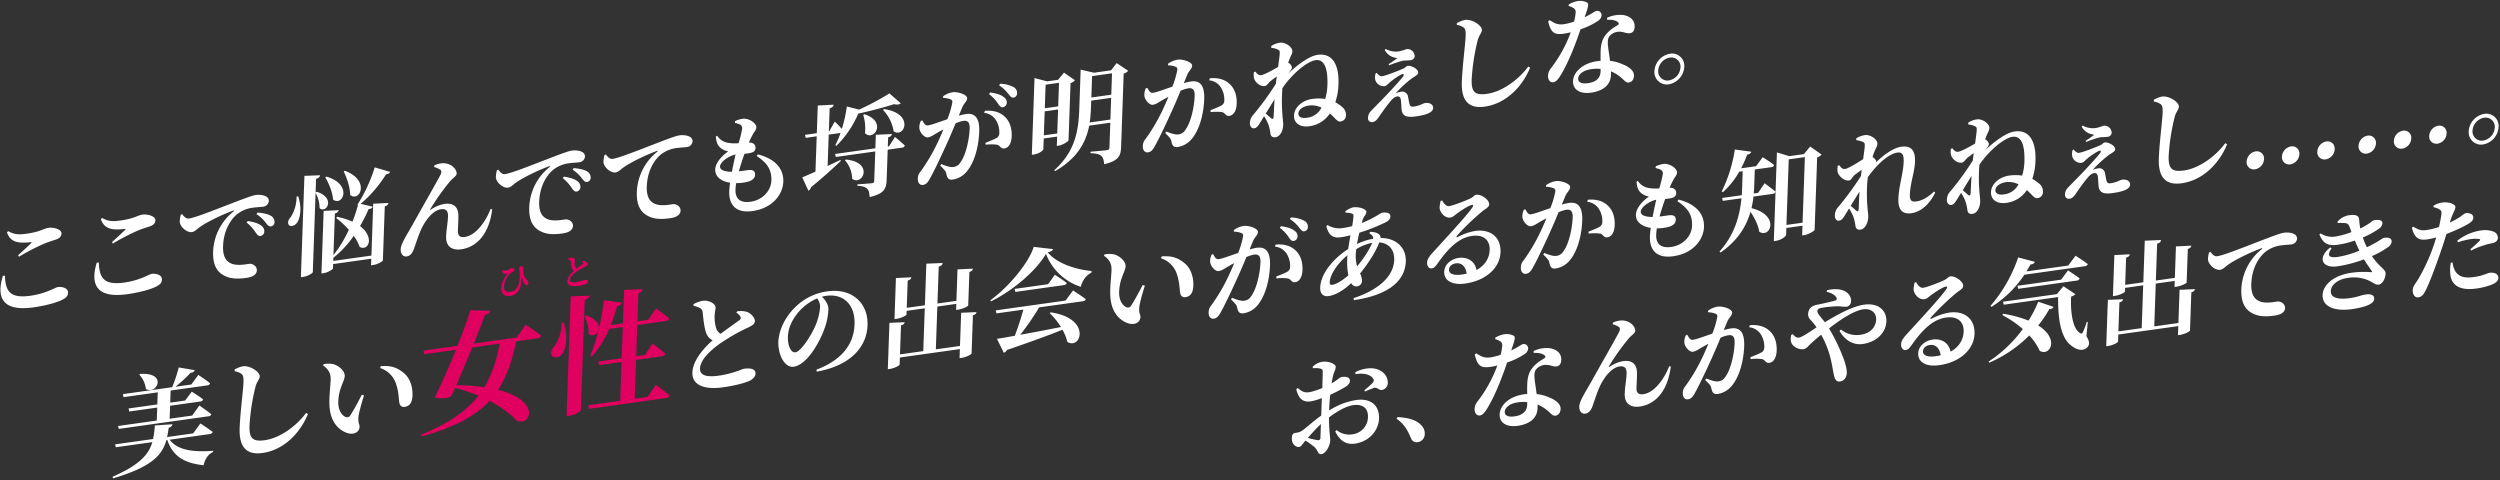
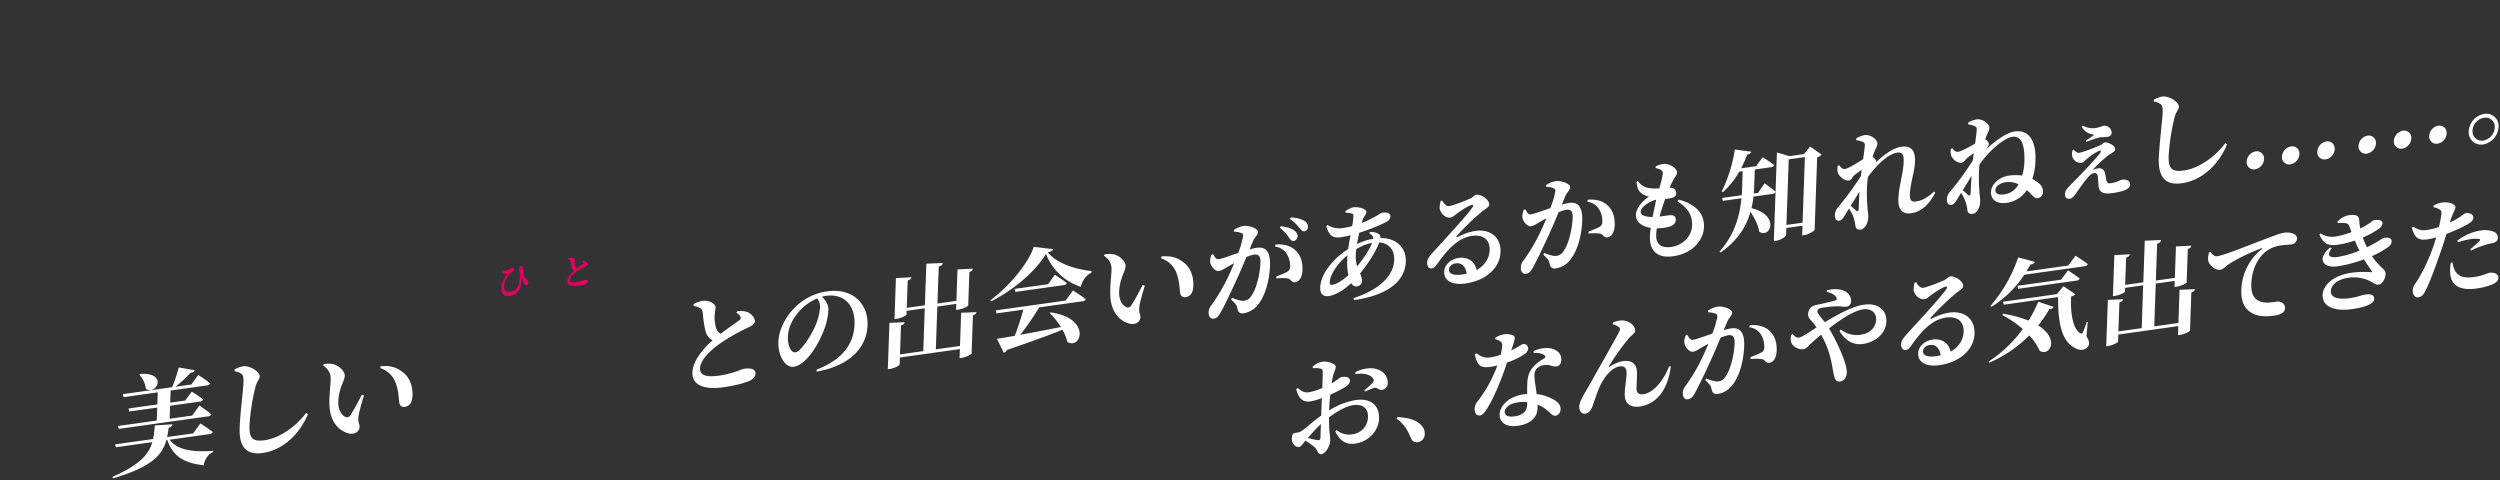
<svg xmlns="http://www.w3.org/2000/svg" id="日本語" width="1291" height="248" viewBox="0 0 1291 248">
  <rect x="0" y="0" width="1291" height="248" fill="#333333" stroke="none" />
  <defs>
    <style>
      .cls-1 {
        fill: #fff;
      }

      .cls-1, .cls-2 {
        fill-rule: evenodd;
      }

      .cls-2 {
        fill: #df005f;
      }
    </style>
  </defs>
  <g id="オーガ">
    <path id="美しい女性との出会いがあるかも知れねぇし_" data-name="美しい女性との出会いがあるかも知れねぇし……。" class="cls-1" d="M71.921,193.5a12.859,12.859,0,0,1,3.427,7.348c5.571,3.382,11.523-8.728-3.034-7.737ZM60.968,219.977l0.381,1.5,46.235-6.5a1.707,1.707,0,0,0,1.554-1.051c-2.318-1.9-6.182-4.518-6.182-4.518l-3.7,5.185L87.6,216.235l0.235-6.7,15.521-2.181a1.677,1.677,0,0,0,1.556-1.108c-2.215-1.743-5.875-4-5.875-4l-3.412,4.589-7.733,1.086,0.219-6.25,18.842-2.648a1.678,1.678,0,0,0,1.557-1.107c-2.32-1.84-6.081-4.31-6.081-4.31l-3.642,4.954-8.169,1.148a71.226,71.226,0,0,0,7.841-7.266,2.039,2.039,0,0,0,2.1-1.295l-8.242-1.4a80.749,80.749,0,0,1-3.392,10.2l-25.486,3.582,0.379,1.557L81.464,202.6l-0.219,6.25-14.867,2.09,0.379,1.557,14.431-2.028-0.235,6.7Zm47.268,4.186a1.76,1.76,0,0,0,1.611-1.115c-2.429-1.824-6.349-4.383-6.349-4.383L99.741,223.8l-13.451,1.891c0.325-1.546.6-3.139,0.82-4.836a2.3,2.3,0,0,0,1.959-1.775l-9.125.616a47.027,47.027,0,0,1-.9,7.012l-19.6,2.756,0.381,1.5,18.842-2.648c-1.907,6.488-6.7,11.826-20.569,17.885l0.3,0.847c19.88-5.96,25.346-11.948,27.516-19.75l0.49-.069c3,8.8,9.119,11.936,18.726,13.029,0.711-3.265,2.366-5.664,4.9-6.853l0.076-.622c-9.727.756-18.368-.084-22.505-5.722Zm16.4-31.127c0.949,0.756,1.186,1.722,1.09,4.456-0.147,4.186-1.688,15.676-1.968,23.656-0.365,10.437,4.175,13.852,11.8,12.781,11.218-1.577,19.552-10.523,23.465-20.124l-0.955-.588c-5.007,6.812-13.461,13-21.412,14.116-6.426.9-8.03-1.26-7.807-7.622a108.385,108.385,0,0,1,3.023-19.75c0.7-2.931,2.2-4.03,2.255-5.593,0.08-2.288-4.948-5.691-8.649-5.226a13.778,13.778,0,0,0-4.285,1.657l-0.031.893A8.59,8.59,0,0,1,124.638,193.036Zm45.5,16.152c0.284,8.9,5.118,13.22,9.463,14.5,3.38,0.969,5.984-.674,6.074-3.242,0.061-1.73-.814-1.5-0.586-4.915,0.123-1.961,1.487-6.873,2.89-11.346l-1.126-.342c-2.035,3.951-4.122,7.854-6.011,10.73a1.887,1.887,0,0,1-2.2.808c-1.716-.536-4.117-3.142-3.947-8,0.247-7.032,3.241-10.507,3.337-13.242,0.09-2.567-3.066-5.289-5.8-6.07a12.429,12.429,0,0,0-5.093-.006l-0.294.652c2.8,1.994,4.029,4.1,3.915,7.335C170.629,199.845,169.913,204.833,170.139,209.188Zm34.46-10.674c1.469,4.458,1.2,7.551,1.713,9.866a2.275,2.275,0,0,0,2.7,1.731c2.668-.375,3.878-2.433,4-5.949,0.151-4.3-1.209-8.771-4.367-11.437-3.106-2.618-6.3-4.112-12.011-3.643l-0.305.987A12.588,12.588,0,0,1,204.6,198.514ZM380.262,161.5a5.255,5.255,0,0,1,2.147,2.142,1.334,1.334,0,0,1-.6,1.7c-1.336,1.02-5.779,4.088-9.675,7.024a4.916,4.916,0,0,1-2.287-2.789,19.7,19.7,0,0,1-.788-6.886c0.051-1.451.421-2.725,0.462-3.9,0.063-1.786-3.167-3.942-6.816-3.429a14.1,14.1,0,0,0-4.557,1.7l-0.029.837a17.343,17.343,0,0,1,3.1,1.063,2.774,2.774,0,0,1,1.651,2.378c0.314,3.4.889,8.649,2,11.1a6.423,6.423,0,0,0,3.136,3.28c-4.417,3.9-10.224,10.322-10.445,16.628-0.235,6.7,6.4,8.985,15.826,7.661,6.426-.9,11.733-2.371,14.05-3.53,1.546-.828,2.68-2.265,2.721-3.437,0.094-2.678-2.764-3.054-5.977-2.6-1.144.16-5.561,2.5-13.076,3.559-6.644.934-9.742-.353-9.625-3.7,0.145-4.13,4.53-8.633,9.48-12.272a96.69,96.69,0,0,1,15.156-8.794c2.646-1.261,3.647-2.012,3.694-3.352,0.065-1.841-2.023-4.1-4.165-4.857a11.587,11.587,0,0,0-4.976-.244Zm43.236-2.856a30.959,30.959,0,0,1-2.8,10.39c-1.877,4.1-6.94,12.471-9.989,12.9-2.288.321-3.994-3.549-3.84-7.957,0.161-4.577,2.036-8.617,5.32-12.632a26.586,26.586,0,0,1,9.792-7.263A7.1,7.1,0,0,1,423.5,158.642Zm-1.709,33.283c18.325-3.353,25.831-13.4,26.2-23.952,0.407-11.608-8.156-19.29-20.681-17.53a28.883,28.883,0,0,0-16.765,8.3c-5.666,5.516-8.4,12.509-8.586,17.7-0.254,7.255,3.535,13.553,7.891,12.94,6.644-.933,13.1-11.948,15.8-19.38a33.1,33.1,0,0,0,2.145-10.186c0.092-2.623-1.773-5.082-3.346-6.583a15.344,15.344,0,0,1,2.184-.473c8.823-1.24,15.018,4.442,14.658,14.711-0.339,9.655-5.784,18.139-19.679,23.424Zm74.549-30.414-0.6,17.133L483.266,180.4l0.775-22.1,9.8-1.378-0.11,3.126,1.089-.153c2.4-.337,5.154-1.724,5.17-2.171l0.607-17.3c1.314-.407,1.713-0.963,1.793-1.7l-7.925.392-0.57,16.24-9.8,1.377,0.667-19.03c1.479-.43,1.879-1.042,2.018-1.894l-8.412.349-0.753,21.486-9.367,1.317,0.493-14.064c1.369-.415,1.768-0.971,1.9-1.711l-7.979.4-0.744,21.207,1.089-.153c2.342-.329,5.1-1.716,5.118-2.218l0.066-1.9,9.367-1.316-0.775,22.1L464.751,183l0.524-14.956c1.37-.415,1.768-0.971,1.9-1.656l-7.869.329-0.84,23.941,1.144-.16c2.233-.314,4.938-1.75,4.956-2.252l0.127-3.627,30.987-4.355-0.165,4.688,1.089-.153c2.342-.33,5.1-1.828,5.12-2.275l0.69-19.7c1.315-.407,1.768-0.971,1.846-1.648Zm53.908-6.3L514.2,160.279l0.379,1.557,13.887-1.952c-1.119,4.1-2.822,9.393-4.43,13.507-3.817.7-6.98,1.258-9.213,1.572l3.54,7.222a2.938,2.938,0,0,0,1.623-1.45c13.055-4.5,22.056-7.765,28.653-10.469a23.046,23.046,0,0,1,2.543,6.307c7.057,4.284,12.673-12.166-8.622-15.282l-0.5.4a37.57,37.57,0,0,1,5.817,7.179c-7.748,1.533-15,2.942-21,4.007a141.56,141.56,0,0,0,9.762-14.145l22.491-3.161a1.673,1.673,0,0,0,1.556-1.107C558.2,152.6,554.114,150,554.114,150Zm-9.024-8.45-17.263,2.426,0.379,1.558,25.05-3.521a1.642,1.642,0,0,0,1.5-1.1c-2.322-1.784-6.137-4.246-6.137-4.246Zm-7.4-19.285c-2.5,8.071-12.7,20.554-22.426,27.586l0.359,0.56c11.305-5.587,23.143-15.58,28.389-24.537a28.609,28.609,0,0,0,17.99,17.02c0.58-2.636,2.485-5.958,5.457-7.264l0.085-.9c-8.1-.75-17.963-3.862-22.638-9.647,1.749-.412,2.523-0.854,2.768-1.666Zm39.543,25.041c0.284,8.9,5.118,13.22,9.463,14.5,3.38,0.969,5.984-.674,6.074-3.242,0.061-1.73-.814-1.5-0.586-4.915,0.123-1.961,1.487-6.873,2.891-11.346l-1.126-.342c-2.035,3.951-4.123,7.854-6.012,10.73a1.887,1.887,0,0,1-2.2.808c-1.715-.536-4.117-3.142-3.946-8,0.246-7.032,3.24-10.507,3.336-13.242,0.09-2.567-3.066-5.289-5.8-6.07a12.433,12.433,0,0,0-5.094-.006l-0.294.652c2.8,1.994,4.029,4.1,3.916,7.335C573.858,143.175,573.141,148.163,573.367,152.518Zm34.46-10.674c1.469,4.458,1.2,7.551,1.713,9.866a2.275,2.275,0,0,0,2.7,1.731c2.668-.375,3.878-2.433,4-5.949,0.15-4.3-1.21-8.771-4.368-11.437-3.1-2.618-6.3-4.112-12.011-3.643l-0.3.987A12.584,12.584,0,0,1,607.827,141.844ZM660.9,117.669a18.716,18.716,0,0,1,4.7,5c0.825,1.217,1.5,1.9,2.431,1.768a2.421,2.421,0,0,0,2.033-2.34,3.19,3.19,0,0,0-1.472-2.847c-1.631-1.382-4.156-2.026-7.121-2.443Zm-13.783,6.713c0.827-1.949,2.436-3.008,2.49-4.57,0.069-1.954-4.917-3.474-7.422-3.122a11.527,11.527,0,0,0-5,2.091l-0.029.838a11.13,11.13,0,0,1,3.983.773,1.4,1.4,0,0,1,.812,1.551,44.224,44.224,0,0,1-2.58,8.693c-4.223,1.426-8.123,2.919-9.974,3.179-1.416.2-2.027-.937-2.944-2.585l-0.769.274a7.4,7.4,0,0,0-.734,3.935c0.3,2.235,2.705,4.785,4.338,4.555,1.471-.206,2.527-0.966,4.353-2.055,1-.585,2.323-1.326,3.7-2.076-0.948,2.3-1.952,4.662-3.063,6.984a94.606,94.606,0,0,1-8.757,14.836,5.421,5.421,0,0,0-1.379,3.8c-0.075,2.121,1.24,3.269,2.547,3.085,1.47-.206,2.361-0.887,3.633-3.176,2.08-3.68,5.709-11.353,8.41-17.286,1.467-3.205,3.3-7.461,4.895-11.351a17.464,17.464,0,0,1,3.947-1.276c2.559-.36,3.432,1.017,3.326,4.03-0.2,5.581-2,13.72-4.725,17.325a4.864,4.864,0,0,1-3.717,2.466c-1.471.206-3.561-.444-6.233-1.512l-0.516.794c2.512,2.535,2.876,2.983,3.109,4.061,0.556,2.7,1.343,3.421,3.467,3.123a11.723,11.723,0,0,0,7.193-4.232c4.188-5.087,6.1-13.353,6.354-20.5,0.26-7.423-2.477-9.7-6.834-9.091a34.89,34.89,0,0,0-3.715.855Zm11.276,2.969a8.066,8.066,0,0,1,6.15,3.856,11.694,11.694,0,0,1,1.674,6.373,2.9,2.9,0,0,1-1.782,2.916c-1.216.671-3.083,1.378-5.392,2.313l0.128,0.982a23.572,23.572,0,0,1,5.907,0c1.771,0.473,1.818,2.244,3.726,1.92,2.4-.336,3.678-2.905,3.795-6.253,0.153-4.353-1.072-8.068-4.019-10.542-2.629-2.3-6.291-2.947-9.825-2.617Zm7.706-14.244a18.619,18.619,0,0,1,4.776,4.438c1.04,1.242,1.608,2.05,2.643,1.905a2.141,2.141,0,0,0,1.865-2.206,3.337,3.337,0,0,0-1.785-3.192,15.016,15.016,0,0,0-6.983-1.74Zm34.019,18.487a28.43,28.43,0,0,1,.265-2.925,24.542,24.542,0,0,1,8.188-3.261c-1.311,3.4-4.574,8.362-7.741,12.139A17.355,17.355,0,0,1,700.122,131.594ZM687.928,147.08c-0.926.13-1.289-.319-1.252-1.379,0.123-3.516,3.635-9.4,9.157-13.893-0.08.733-.105,1.459-0.128,2.128a36.1,36.1,0,0,0,.577,8.249C693.431,144.7,690.215,146.758,687.928,147.08Zm19.141-26.625c1.435,0.8,2.11,1.647,2.069,2.819a32.868,32.868,0,0,0-8.387,2.734c0.337-1.88.732-3.879,1.18-5.83a94.276,94.276,0,0,0,13.848-5.5c1.436-.757,2.171-1.638,2.216-2.921,0.057-1.619-1.491-2.29-4.377-1.884-0.654.092-4.276,2.933-10.373,5.29l0.315-1.266c0.563-2.134,2-3,2.053-4.454s-3.749-2.8-6.908-2.361a12.223,12.223,0,0,0-3.915,1.938l0.027,0.774a16.643,16.643,0,0,1,3.02.409c0.914,0.2,1.12.509,1.085,1.513a48.248,48.248,0,0,1-.664,5.036,37.644,37.644,0,0,1-4.913,1.024,11.315,11.315,0,0,1-7.8-1.569l-0.619.642c1.1,4.065,2.867,6.316,7.333,5.689a43.7,43.7,0,0,0,5.131-1.054c-0.407,2.334-.873,4.787-1.171,7.106-7.539,4.835-14.206,12.6-14.46,19.858-0.118,3.349,1.619,4.826,4.342,4.443,3.431-.482,7.632-2.849,11.668-6.693a2.913,2.913,0,0,0,5.567-1.116,8.922,8.922,0,0,0-1-3.857c4.188-5.087,8.087-11.188,9.938-16.057,5.025,0.4,7.881,3.945,7.7,9.08-0.264,7.534-6.648,14.984-21.012,19.724l0.181,1.03c15.413-2.222,26.416-8.489,26.821-20.041,0.237-6.753-4.669-12.117-13.07-12.046a2.069,2.069,0,0,0-.589-1.75c-1.048-1.019-2.661-1.4-4.773-1.44Zm47.775,21.33c-4.193.589-6.651-.4-6.577-2.519,0.061-1.73,1.459-2.981,3.529-3.272,3-.421,5.089,1.672,5.611,5.32C756.589,141.484,755.77,141.655,754.844,141.785Zm-10.858-38.069a13.091,13.091,0,0,0-.563,3.689c0.1,1.93,2.413,5.38,5.626,4.929,1.143-.161,2.1-1.128,3.157-1.943,2.112-1.519,5.555-3.891,7.582-4.509,0.877-.29,1.408.024,0.439,1.382-2.971,4.361-14.794,17.018-20.319,23.126-1.86,2.038-2.774,3.388-2.936,4.91-0.183,2.136.964,3.419,2.16,3.306,1.36-.135,1.922-0.714,3.289-2.628,4.845-6.789,10.268-13.105,17.729-14.153,6.262-.88,9.342,2.463,9.116,7.382-0.19,3.858-2.167,7.69-6.753,10.223-1.115-5.286-5.506-6.779-9.21-6.258-4.029.566-7.381,3.425-7.51,7.108-0.17,4.856,4.468,7.036,10.839,6.141,11.218-1.577,17.91-8.515,18.227-16,0.348-8.379-5.642-12.2-12.993-11.169a29.511,29.511,0,0,0-9.161,3.176c-0.551.244-.864-0.1-0.243-0.8a132.089,132.089,0,0,1,12.732-12.285c1.842-1.536,3.763-2.251,3.818-3.813,0.084-2.4-4.095-5.311-6.654-4.951-1.144.16-1.173,1-3.322,2.021-2.974,1.362-8.741,3.561-10.7,3.837-1.416.2-2.72-1.228-3.584-2.884Zm64.357-2.492c0.827-1.949,2.436-3.008,2.491-4.571,0.068-1.953-4.918-3.474-7.423-3.122a11.531,11.531,0,0,0-5,2.092l-0.029.837a11.154,11.154,0,0,1,3.983.773,1.406,1.406,0,0,1,.813,1.552,44.271,44.271,0,0,1-2.581,8.693c-4.223,1.426-8.123,2.918-9.974,3.179-1.416.2-2.026-.937-2.944-2.585l-0.768.274a7.385,7.385,0,0,0-.734,3.935c0.3,2.235,2.7,4.785,4.338,4.555,1.47-.207,2.526-0.966,4.353-2.056,1-.584,2.322-1.326,3.7-2.075-0.948,2.3-1.952,4.661-3.063,6.983a94.7,94.7,0,0,1-8.756,14.837,5.422,5.422,0,0,0-1.38,3.8c-0.075,2.121,1.24,3.269,2.547,3.085,1.47-.206,2.361-0.887,3.634-3.176,2.079-3.68,5.708-11.353,8.409-17.286,1.467-3.2,3.3-7.461,4.9-11.351a17.357,17.357,0,0,1,3.946-1.276c2.559-.36,3.432,1.017,3.327,4.03-0.2,5.581-2,13.72-4.726,17.324a4.859,4.859,0,0,1-3.717,2.466c-1.471.207-3.561-.443-6.233-1.511l-0.516.794c2.513,2.535,2.876,2.983,3.109,4.061,0.556,2.7,1.343,3.421,3.467,3.123a11.721,11.721,0,0,0,7.193-4.232c4.189-5.087,6.1-13.353,6.355-20.5,0.26-7.423-2.478-9.7-6.835-9.091a34.946,34.946,0,0,0-3.715.855Zm11.276,2.969a8.07,8.07,0,0,1,6.151,3.856,11.692,11.692,0,0,1,1.673,6.373,2.9,2.9,0,0,1-1.782,2.916c-1.216.671-3.083,1.378-5.392,2.313l0.128,0.981a23.614,23.614,0,0,1,5.907,0c1.772,0.473,1.818,2.244,3.726,1.92,2.4-.337,3.678-2.905,3.8-6.253,0.152-4.353-1.072-8.068-4.02-10.542-2.629-2.3-6.291-2.948-9.825-2.618Zm27.654,5.11c0.082-2.344,4.416-5.4,8.02-6.181-0.635,2.644-1.287,5.79-1.885,8.928C849.616,112.028,847.208,111.144,847.273,109.3Zm18.938-5.383c4.554,3.025,7.8,6.29,7.578,12.6-0.189,5.414-4.636,10.148-10.736,11-5.01.7-7.977-1.211-7.8-6.345,0.035-1,.181-2.081.331-3.268a23.654,23.654,0,0,0,6.15-.753c2.3-.656,3.589-1.893,3.645-3.511,0.069-1.953-1.1-2.678-3.109-2.506-1.25.12-3.1,0.436-5.28,0.686,0.872-3.232,1.96-6.44,2.919-9.073a26.643,26.643,0,0,0,2.941-.414c1.637-.341,2.69-0.989,2.744-2.551,0.051-1.451-.82-2.883-3.422-2.851a43.565,43.565,0,0,1,2.16-4.413c0.694-1.264,1.646-2.12,1.693-3.459,0.068-1.953-3.732-4.862-7.108-4.388a13.328,13.328,0,0,0-3.89,1.213l-0.086.9a13.154,13.154,0,0,1,2.359.724,2.124,2.124,0,0,1,1.383,2.3,58.288,58.288,0,0,1-1.834,7.477,21.519,21.519,0,0,1-6.058-.315,8.3,8.3,0,0,1-5.023-3.57l-0.667.483c0.306,3.622,1.339,5.087,2.925,6.2a8.559,8.559,0,0,0,3.474,1.4c-3.78,2.7-6.612,6.2-6.724,9.386-0.117,3.348,2.66,6.068,7.673,6.807-0.222,1.7-.382,3.164-0.425,4.392-0.246,7.031,3.446,11.455,12,10.253,11.109-1.561,15.716-9.317,15.918-15.065,0.241-6.864-4.189-11.906-13.158-14.2Zm41.661-4.3-2.232.314c0.1-1.291.2-2.527,0.238-3.7l0.3-8.706,8.5-1.194a1.6,1.6,0,0,0,1.5-1.1c-2.32-1.84-5.927-4.054-5.927-4.054l-3.414,4.645-7.733,1.087a55.384,55.384,0,0,0,3.119-7.047,2.464,2.464,0,0,0,2.167-1.526l-8.522-1.135A74.243,74.243,0,0,1,889.1,98.871l0.638,0.355a41.554,41.554,0,0,0,8.39-10.564l1.8-.252-0.3,8.706c-0.043,1.228-.086,2.456-0.184,3.691L889.3,102.23l0.381,1.5,9.585-1.347c-0.8,8.775-3.305,18.513-11.315,27.524l0.525,0.482c9.105-6.222,13.436-13.828,15.475-21,2.009,2.994,3.99,6.77,4.518,10.25,5.612,3.765,11.023-8.38-4.017-12.153a41.03,41.03,0,0,0,1.022-5.974l9.857-1.386a1.725,1.725,0,0,0,1.556-1.107c-2.1-1.815-5.645-4.371-5.645-4.371Zm14.647,16.545,1.188-33.875,8.332-1.171-1.188,33.876ZM934.777,75.68l-3.226,3.9-7.569,1.064L917.6,78.705,916,124.523l1.034-.145c2.832-.4,5.285-2.353,5.312-3.134l0.124-3.516,8.332-1.171-0.176,5.022,1.034-.145c2.287-.321,5.335-2.249,5.406-2.7l1.312-37.448a4.642,4.642,0,0,0,2.274-1.486ZM960.24,98.924c-0.238,3.7-.305,7.151-0.428,9.112-0.091,1.068-.533,1.3-1.272.734-0.525-.481-1.734-1.533-2.839-2.489Zm38.53-.028c-3.249,3.011-6.017,4.677-9.284,5.136-2.4.337-3.337-.641-3.236-3.543,0.2-5.8,2.473-11.788,2.655-16.978,0.2-5.581-1.762-8.471-7.1-7.721-4.248.6-9.146,4.284-13.071,8.057a2.276,2.276,0,0,0,.13-0.629c0.018-.5-0.923-1.481-1.874-2.18,0.364-1.106.667-2.037,0.963-2.745,0.771-1.885,1.508-2.822,1.553-4.105,0.072-2.065-3.515-4.837-6.511-4.416a11.377,11.377,0,0,0-4.393,1.673l-0.034.949a12.658,12.658,0,0,1,3.33.865c0.961,0.42,1.112.732,1.069,1.96s-0.4,3.833-.84,6.949c-2.939,1.912-7.7,4.859-9.39,5.1-1.253.176-2.087-.762-2.966-1.971l-0.77.33a10.32,10.32,0,0,0-.057,3.173c0.626,2.244,3.465,4.733,5.915,4.389,1.144-.161,1.745-1.856,2.864-2.846,0.78-.609,2.225-1.645,3.67-2.682-0.146,1.076-.292,2.151-0.384,3.219a160.648,160.648,0,0,1-11.781,16.094,6.518,6.518,0,0,0-1.72,4.24c-0.069,1.953,1.088,2.957,2.288,2.733,1.362-.192,2.225-1.646,3.26-3.346l1.783-2.916a20.248,20.248,0,0,1,2.235,4.239,22.9,22.9,0,0,1,1.038,4.408c0.163,1.532.834,2.493,2.74,2.225,2.069-.291,3.8-3.143,3.91-6.436,0.055-1.562-.273-3.016-0.413-5.217a81.814,81.814,0,0,1-.013-13.549q0.111-.849.228-1.865c4.673-6.543,10.61-12.042,15.239-12.693,2.668-.375,3.366,1.359,3.247,4.764-0.215,6.139-2.494,12.4-2.729,19.1-0.207,5.915,2.319,8.059,6.73,7.439,5.99-.841,10.188-6.207,12.295-10.668Zm35.9,1.507c-2.94.413-4.31-.672-4.25-2.234,0.07-2.121,2.62-3.7,5.34-4.083a11.261,11.261,0,0,1,6.58,1.075A9.544,9.544,0,0,1,1034.67,100.4Zm-18.32.243c-0.53-.482-1.74-1.478-2.79-2.441,1.55-2.495,3.05-4.926,4.54-7.357-0.24,3.7-.36,7.1-0.48,9.064C1017.53,100.98,1017.09,101.208,1016.35,100.646Zm0.03-36.379a10.257,10.257,0,0,1,3.33.865c0.96,0.42,1.11.732,1.07,1.96-0.05,1.284-.41,3.889-0.85,7.06-3.04,1.76-7.24,4.016-8.71,4.223-1.25.176-2.14-.587-3.02-1.852l-0.77.386a9.319,9.319,0,0,0,.05,3.046c0.58,2.141,3.15,4.388,5.55,4.052,1.14-.161,1.84-1.536,2.96-2.526,0.73-.6,1.95-1.5,3.28-2.4-0.2,1.251-.36,2.55-0.51,3.793a151.2,151.2,0,0,1-11.61,15.96,6.347,6.347,0,0,0-1.78,4.248c-0.07,1.953,1.09,2.957,2.34,2.725,1.31-.184,2.18-1.638,3.21-3.338l1.78-2.861a21.979,21.979,0,0,1,2.18,4.192,19.222,19.222,0,0,1,1.04,4.408c0.16,1.532.84,2.493,2.74,2.225,2.07-.291,3.79-2.92,3.9-6.213,0.06-1.563-.26-3.239-0.4-5.441a87.079,87.079,0,0,1-.01-13.548V85.114c4.63-6.926,12.57-13.817,17.09-14.452,5.12-.719,6.42,5.428,6.16,12.963a26.284,26.284,0,0,1-1.17,7.05,23.682,23.682,0,0,0-6.83.016c-4.85.681-9.09,4.221-9.24,8.518-0.14,4.074,3.3,6.2,7.77,5.572a14.89,14.89,0,0,0,10.74-6.619c1.16,1,2.1,2.038,2.73,2.671,1.15,1.116,1.84,1.686,2.93,1.477a3.212,3.212,0,0,0,2.66-3.262,5.207,5.207,0,0,0-2.02-4.27,19.4,19.4,0,0,0-3.49-2.4,31.7,31.7,0,0,0,1.63-9.5c0.34-9.711-3.01-16.07-10.8-14.975-4.68.658-11.21,5.907-15.19,9.687,0.23-.31.46-0.563,0.68-0.873,0.8-1.056,1.25-1.619,1.28-2.4a3.5,3.5,0,0,0-1.92-2.34,16.179,16.179,0,0,1,.66-1.814c0.71-1.878,1.45-2.814,1.5-4.1,0.07-2.065-3.52-4.837-6.51-4.416a11.407,11.407,0,0,0-4.4,1.673Zm53.94,13.188a6.37,6.37,0,0,0-.17,3.468,4.54,4.54,0,0,0,4.65,3.177c1.2-.168,1.84-1.2,3.4-2.476a33.409,33.409,0,0,1,5.27-3.517c1.38-.694,1.84-0.093.88,1.154-1.59,2-5.25,6.013-8.4,9.344-1.92,2.046-5.46,5.6-7.2,7.4-1.52,1.6-2.3,2.323-2.38,4.444a1.978,1.978,0,0,0,2.42,2.159c1.25-.176,2.21-1.143,3.3-2.8,1.48-2.1,3.65-5.289,5.52-7.5,1.19-1.5,2.37-2.721,3.84-2.928,0.92-.13,1.72.369,1.88,1.845s0.22,3.135.37,4.89c0.33,3.12,2.24,4.295,7.19,3.6,4.8-.674,9.01-1.821,9.1-4.332,0.06-1.9-1.85-2.906-4.03-2.6-1.58.222-2.38,1.334-6.14,1.862a1.629,1.629,0,0,1-2.01-1.272c-0.19-.639-0.51-2.539-0.78-3.888a3.02,3.02,0,0,0-3.6-2.549,14.831,14.831,0,0,0-2.74.773,61.624,61.624,0,0,1,8.12-7.528c1.45-1.036,3.43-1.926,3.47-3.042,0.08-2.121-3.82-3.794-5.35-3.58-0.81.115-1.22,0.95-2.16,1.359-2.75,1.22-9.18,3.734-11.14,4.009-1.14.161-2.08-.818-2.76-1.723Zm11.17-7.845c-1.17.886-2.72,1.993-4.44,3.068l0.19,0.639a54.242,54.242,0,0,1,7.13-2.39c1.04-.145,2.33-0.05,3.97-0.28a2.232,2.232,0,0,0,2.13-2.021,3.728,3.728,0,0,0-4.32-3.67,24.257,24.257,0,0,1-3.72,1.134,10.834,10.834,0,0,1-6.95-1.245l-0.51.515C1076.96,68.97,1079.93,69.275,1081.49,69.611Zm34.2-15.858c0.95,0.755,1.19,1.721,1.09,4.456-0.14,4.186-1.68,15.675-1.96,23.656-0.37,10.436,4.17,13.852,11.79,12.78,11.22-1.577,19.56-10.522,23.47-20.124l-0.96-.588c-5,6.812-13.46,13-21.41,14.116-6.42.9-8.03-1.259-7.8-7.621a108.053,108.053,0,0,1,3.02-19.75c0.7-2.93,2.2-4.03,2.25-5.593,0.08-2.288-4.94-5.691-8.65-5.226a13.761,13.761,0,0,0-4.28,1.657l-0.03.893A8.586,8.586,0,0,1,1115.69,53.753Zm48.83,33.677a5.645,5.645,0,0,0,4.63-5.2,3.723,3.723,0,0,0-4.31-4.06,5.686,5.686,0,0,0-4.68,5.323A3.7,3.7,0,0,0,1164.52,87.43Zm18.24-2.564a5.6,5.6,0,0,0,4.63-5.2,3.693,3.693,0,0,0-4.3-4.06,5.686,5.686,0,0,0-4.69,5.323A3.707,3.707,0,0,0,1182.76,84.866Zm18.25-2.564a5.581,5.581,0,0,0,4.62-5.2,3.693,3.693,0,0,0-4.3-4.06,5.676,5.676,0,0,0-4.68,5.323A3.7,3.7,0,0,0,1201.01,82.3Zm21.3-2.994a5.645,5.645,0,0,0,4.63-5.2,3.72,3.72,0,0,0-4.3-4.06,5.686,5.686,0,0,0-4.69,5.323A3.707,3.707,0,0,0,1222.31,79.308Zm18.25-2.564a5.591,5.591,0,0,0,4.62-5.2,3.693,3.693,0,0,0-4.3-4.06,5.676,5.676,0,0,0-4.68,5.323A3.7,3.7,0,0,0,1240.56,76.744Zm18.24-2.564a5.581,5.581,0,0,0,4.62-5.2,3.693,3.693,0,0,0-4.3-4.06,5.676,5.676,0,0,0-4.68,5.323A3.7,3.7,0,0,0,1258.8,74.18Zm23.5,0.417a9.7,9.7,0,0,0,7.96-9,6.318,6.318,0,0,0-7.4-6.79,9.7,9.7,0,0,0-8.01,8.956A6.393,6.393,0,0,0,1282.3,74.6Zm0.49-13.785a4.71,4.71,0,0,1,5.51,5.056,7.25,7.25,0,0,1-5.93,6.719,4.757,4.757,0,0,1-5.56-5.1A7.191,7.191,0,0,1,1282.79,60.812Z" />
-     <path id="美しい女性との出会いがあるかも知れねぇし_2" data-name="美しい女性との出会いがあるかも知れねぇし……。" class="cls-2" d="M258.058,177.44c-1.72,8.906-4.154,16.272-8.024,22.526A107.933,107.933,0,0,0,235.6,198.91c2.57-5.743,5.573-12.861,8.3-19.48Zm8.693-3.126-22.079,3.1c2.451-5.989,4.561-11.406,5.771-14.858,1.8-.319,2.535-1.078,2.763-2.095l-10.368-.25c-1.1,4.094-3.651,11.016-6.6,18.388l-17.573,2.47,0.449,1.841,16.349-2.3c-3.713,9.121-7.955,18.71-10.978,24.583,3.235,0.924,6.577.585,8.474-.535,0.621-1.268,1.313-2.744,2.01-4.352a85.453,85.453,0,0,1,12.094,4.011c-6.437,8.257-15.815,14.5-29.657,20.185l0.354,0.869c16.948-4.745,27.781-10.469,35.039-18.381,6.54,3.479,11.4,7.259,14.115,10.357,7.2,2.795,12.6-10.435-9.69-16.033,4.465-6.8,7.185-14.992,9.394-25.083l10.943-1.538a2.079,2.079,0,0,0,1.9-1.317c-2.991-2.4-8-5.7-8-5.7Zm23.273-7.669a21.869,21.869,0,0,1-3.624,12.063c-1.526,1.527-2.363,3.483-1.391,4.987,1.161,1.609,4.067.938,5.486-1.165,1.965-3.1,2.874-8.937.559-16.029Zm4.7-13.592-2.159,61.875,1.481-.208c2.768-.389,5.91-2.34,5.933-3l1.984-56.861c1.747-.509,2.221-1.232,2.446-2.182Zm39.695,51.923-6.63.932,0.7-20.053,13.2-1.855a2.037,2.037,0,0,0,1.839-1.309c-2.421-2.219-6.54-5.316-6.54-5.316L333,183.318l-4.441.624,0.561-16.1,14.676-2.062a1.94,1.94,0,0,0,1.775-1.3c-2.549-2.2-6.8-5.215-6.8-5.215l-4.048,5.886-5.536.778,0.508-14.578c1.555-.481,1.961-1.129,2.122-2.07l-9.558.424-0.6,17.283-6.244.877a87.986,87.986,0,0,0,3.288-9.783,2.771,2.771,0,0,0,2.5-1.8l-9.372-1.242a116.366,116.366,0,0,1-2.633,14.876c0.338-2.345-1.159-5.351-6.545-7.023l-0.786.505a19.046,19.046,0,0,1,2.057,8.966c1.924,1.765,4.338.506,5.12-1.7a85.52,85.52,0,0,1-4.235,13.067l0.818,0.41a53.078,53.078,0,0,0,8.953-14.255l7.016-.986L321.026,185l-12.1,1.7,0.448,1.841,11.587-1.629-0.7,20.053-16.543,2.325,0.448,1.841,39.781-5.591a1.979,1.979,0,0,0,1.839-1.308c-2.609-2.325-7.11-5.5-7.11-5.5Z" />
    <path id="ひと" class="cls-2" d="M260.529,141.419a5.332,5.332,0,0,0,1.512-.122c-1.53,2.161-3.072,4.65-3.169,7.427-0.116,3.344,1.992,4.448,4.435,4.105a6.305,6.305,0,0,0,5.557-5.2,21.961,21.961,0,0,0,.351-3.94c0.021-.6.2-0.665,0.359-0.123a10.628,10.628,0,0,0,1.281,2.947,1.374,1.374,0,0,0,1.233.772,1.093,1.093,0,0,0,.768-1.18,1.811,1.811,0,0,0-.722-1.663,5.123,5.123,0,0,1-1.847-3.013,15.763,15.763,0,0,1-.044-2.812,1.126,1.126,0,0,0-1.254-1.169,1.155,1.155,0,0,0-.911,1.182,11.073,11.073,0,0,0,.251,1.947,11.158,11.158,0,0,1,.118,2.238c-0.16,4.586-1.643,7.413-5,7.884-1.854.261-3.242-.635-3.174-2.609a10.929,10.929,0,0,1,2.946-6.614,7.524,7.524,0,0,1,1.853-1.242,0.983,0.983,0,0,0,.633-0.871,1.522,1.522,0,0,0-1.471-1.048,2.151,2.151,0,0,0-.835.536,6.875,6.875,0,0,1-2.624.969,2.081,2.081,0,0,1-1.443-.361l-0.184.208C259.453,140.715,259.842,141.279,260.529,141.419Zm39.91-6.337a1.716,1.716,0,0,1,.7.7,0.436,0.436,0,0,1-.2.555c-0.438.334-1.892,1.338-3.168,2.3a1.611,1.611,0,0,1-.749-0.913,6.449,6.449,0,0,1-.258-2.254c0.016-.475.137-0.892,0.151-1.276,0.02-.585-1.038-1.291-2.232-1.123a4.605,4.605,0,0,0-1.492.555l-0.01.274a5.739,5.739,0,0,1,1.017.348,0.912,0.912,0,0,1,.541.779,14.649,14.649,0,0,0,.654,3.635,2.1,2.1,0,0,0,1.027,1.074c-1.446,1.276-3.347,3.38-3.419,5.445-0.077,2.192,2.1,2.941,5.182,2.508a17.68,17.68,0,0,0,4.6-1.156,1.572,1.572,0,0,0,.891-1.125c0.031-.877-0.9-1-1.957-0.852a21.831,21.831,0,0,1-4.282,1.165c-2.175.306-3.189-.115-3.151-1.212,0.047-1.352,1.482-2.826,3.1-4.018a31.737,31.737,0,0,1,4.962-2.879c0.866-.413,1.194-0.659,1.209-1.1a2.014,2.014,0,0,0-1.364-1.59,3.78,3.78,0,0,0-1.629-.08Z" />
-     <path id="ここで悩んでても埒が明かねぇしな_" data-name="ここで悩んでても埒が明かねぇしな。" class="cls-1" d="M1.45,142.513c-3.373,11.192-.159,18.46,15.742,16.225,6.317-.888,11.788-2.379,14.821-3.86,2.373-1.222,3.052-2.039,3.114-3.825,0.082-2.344-3.2-3.1-5.212-2.822-1.525.214-5.915,3.33-14.247,4.5C4.886,154.248,2.81,150.1,2.542,142.3Zm8.369-9.95a112.613,112.613,0,0,1,13.135-6.789c2.035-.841,4.116-1.467,5.87-2.046,1.974-.666,2.875-1.626,2.93-3.189,0.074-2.12-4.058-3.261-6.672-2.894S21,119.663,13.813,120.673c-4.357.612-6.517,0.416-9.6-1.317L3.595,120c1.918,5.561,6.576,5.628,12.178,5.063,0.652-.036.7,0.124,0.251,0.576-1.626,1.561-4.484,4.24-6.664,6.157ZM49.94,135.7c-3.373,11.192-.159,18.46,15.742,16.225,6.317-.888,11.788-2.379,14.821-3.86,2.373-1.222,3.052-2.039,3.114-3.825,0.082-2.344-3.2-3.1-5.212-2.822-1.525.214-5.915,3.33-14.247,4.5-10.783,1.516-12.859-2.635-13.128-10.427Zm8.369-9.95a112.433,112.433,0,0,1,13.135-6.788c2.035-.842,4.116-1.467,5.87-2.047,1.974-.666,2.875-1.626,2.93-3.188,0.074-2.121-4.058-3.262-6.672-2.895s-4.081,2.018-11.269,3.028c-4.357.612-6.517,0.416-9.6-1.316l-0.619.642c1.918,5.561,6.576,5.629,12.178,5.063,0.651-.036.7,0.124,0.251,0.576-1.626,1.561-4.484,4.24-6.664,6.157Zm35.074-14.87a13.043,13.043,0,0,0-.557,3.522c0.068,2.711,3.7,5.811,6.257,5.451,1.525-.214,2.712-1.6,3.879-2.433,3.338-2.468,10.949-6.259,17.428-8.669,0.55-.244.593,0.083,0.145,0.479a27.924,27.924,0,0,0-10.477,20.632c-0.249,7.087,2.067,10.594,5.74,12.465,3.351,1.806,7.309,1.75,11.5,1.16,2.505-.352,5.25-1.348,5.34-3.915,0.074-2.121-2.2-3.578-4.057-3.318-1.579.222-6,1.121-9.045-.117-1.869-.792-4.572-2.523-4.345-9,0.333-9.488,5.067-14.707,7.077-16.378a16.485,16.485,0,0,1,8.8-3.568c1.525-.214,3.314-0.244,4.785-0.45a3.247,3.247,0,0,0,2.974-2.917c0.053-1.507-1-2.359-2.448-2.822a10.051,10.051,0,0,0-4.6-.242c-1.688.237-7.455,2.436-13.278,4.7-9.667,3.691-17.692,6.929-20.959,7.389-1.416.2-2.565-1.028-3.5-2.286Zm39.08-.272a17.659,17.659,0,0,1,4.775,4.438c0.986,1.25,1.61,2,2.645,1.85a2.105,2.105,0,0,0,1.866-2.206,3.5,3.5,0,0,0-1.785-3.192c-1.484-.958-3.957-1.5-7.038-1.732Zm-5.083,4.324a21.729,21.729,0,0,1,4.643,5.123c0.827,1.161,1.5,1.9,2.375,1.832a2.377,2.377,0,0,0,2.085-2.292,3.459,3.459,0,0,0-1.413-2.967c-1.634-1.325-4.156-2.026-7.174-2.49ZM177.5,88.506c1.563,3.334,3.295,8.033,3.314,12.14,4.841,4.095,10.667-7.5-2.707-12.448Zm-9.536,3.062c1.791,3.025,3.746,7.526,4.041,11.483,4.96,3.8,10.352-7.785-3.432-11.846Zm-14.816,9.913a19.743,19.743,0,0,1-2.972,10.58c-1.237,1.285-1.835,2.868-1.063,4.037,0.986,1.25,3.289.482,4.435-1.29,1.55-2.5,2.376-7.5.469-13.394Zm9.828-2.1,0.246-7.032c1.424-.422,1.879-1.041,2.07-1.846l-8.085.3-1.835,52.348,1.252-.176c2.288-.321,4.89-1.909,4.91-2.467L162.964,99.6a16.015,16.015,0,0,1,2.054,7.875c3.578,3.051,8.479-5.357-1.492-8.454Zm28.823,32.6-19.713,2.77,0.056-1.618a53.609,53.609,0,0,0,10.53-11.309,24.218,24.218,0,0,1,3.1,5.727c4.634,2.292,7.711-5.082.162-10.8a79.785,79.785,0,0,0,4.426-8.785c1.36-.136,1.862-0.539,2.1-1.24l-6.235-1.456a65.053,65.053,0,0,0,13.162-15.289c1.36-.135,1.809-0.587,2.048-1.232L193.5,86.423a77.353,77.353,0,0,1-8.912,19.245l0.263,0.241a74.379,74.379,0,0,1-2.847,8.563,38.56,38.56,0,0,0-7.878-2.5l-0.563.579a42.446,42.446,0,0,1,6.559,6.131,62.678,62.678,0,0,1-7.936,13.055l0.754-21.486c1.369-.415,1.768-0.971,1.957-1.719l-7.762.369L166,141.211l1.089-.153c2.178-.306,4.835-1.9,4.855-2.459l0.078-2.232,19.714-2.771-0.12,3.4,1.089-.153c2.288-.321,5-1.868,5.017-2.426l0.976-27.848c1.369-.415,1.768-0.971,1.9-1.767l-7.871.384ZM227.376,87.66c0.58,0.474.716,1.232,0.187,2.417-1.748,3.466-10.464,18.686-14.281,25.553-3.181,5.723-6.265,10.21-6.366,13.112-0.071,2.009,1,3.969,3.068,3.678,2.015-.283,3.048-1.927,3.706-3.686,1.017-2.753,2.062-6.287,3.537-9.716,2.121-4.851,6.107-10.354,10.518-10.974,2.941-.413,3.692,1.369,3.609,3.713-0.125,3.572-.886,6.733-0.967,10.576-0.106,4.569,2.623,7.129,7.85,6.394,7.57-1.064,14.3-7.4,15.953-20.679l-0.864-.1c-2.444,6.342-7.522,13.608-13.294,14.419-2.233.314-3.67-.428-3.572-3.218,0.108-3.07.3-5.6,0.233-8.2-0.176-4.251-2.651-6.291-7.28-5.64a18.61,18.61,0,0,0-6.876,2.91c-0.389.276-.492,0.124-0.317-0.233a116.375,116.375,0,0,1,10.2-14.374c1.582-1.833,3.346-2.692,3.391-3.975,0.078-2.232-2.685-5.343-6.966-5.352a10.733,10.733,0,0,0-4.537,1.138l-0.138.852A10.266,10.266,0,0,1,227.376,87.66Zm29.254,0.276a13.062,13.062,0,0,0-.557,3.521c0.068,2.712,3.7,5.811,6.258,5.451,1.524-.214,2.711-1.6,3.878-2.433,3.338-2.468,10.949-6.259,17.428-8.669,0.55-.244.593,0.083,0.146,0.479a27.921,27.921,0,0,0-10.478,20.632c-0.248,7.087,2.067,10.594,5.741,12.465,3.35,1.806,7.308,1.75,11.5,1.16,2.5-.352,5.25-1.348,5.34-3.915,0.074-2.121-2.2-3.578-4.057-3.318-1.579.222-6,1.121-9.045-.117-1.869-.792-4.572-2.522-4.345-9,0.333-9.488,5.068-14.707,7.077-16.377a16.487,16.487,0,0,1,8.8-3.568c1.525-.214,3.314-0.244,4.785-0.45a3.247,3.247,0,0,0,2.974-2.917c0.053-1.507-1-2.358-2.448-2.821a10.044,10.044,0,0,0-4.6-.242c-1.689.237-7.456,2.436-13.279,4.7-9.667,3.691-17.692,6.929-20.959,7.388-1.416.2-2.565-1.028-3.5-2.285Zm39.08-.272a17.68,17.68,0,0,1,4.776,4.438c0.985,1.25,1.61,2,2.644,1.85A2.1,2.1,0,0,0,305,91.745a3.5,3.5,0,0,0-1.785-3.192c-1.484-.958-3.957-1.5-7.038-1.732Zm-5.083,4.324a21.7,21.7,0,0,1,4.643,5.123c0.827,1.161,1.5,1.9,2.375,1.832a2.377,2.377,0,0,0,2.085-2.292,3.457,3.457,0,0,0-1.413-2.967c-1.634-1.325-4.156-2.026-7.174-2.49Zm21.564-11.916a13.061,13.061,0,0,0-.557,3.521c0.068,2.712,3.7,5.811,6.258,5.451,1.525-.214,2.711-1.6,3.878-2.433,3.338-2.468,10.949-6.259,17.428-8.669,0.551-.244.593,0.083,0.146,0.479a27.921,27.921,0,0,0-10.478,20.631c-0.248,7.088,2.068,10.594,5.741,12.466,3.351,1.806,7.308,1.75,11.5,1.16,2.5-.352,5.249-1.348,5.339-3.915,0.074-2.121-2.2-3.578-4.056-3.318-1.579.222-6,1.121-9.046-.117-1.869-.792-4.571-2.523-4.345-9,0.333-9.487,5.068-14.706,7.077-16.377a16.49,16.49,0,0,1,8.8-3.568c1.525-.214,3.314-0.244,4.784-0.45a3.245,3.245,0,0,0,2.974-2.917c0.053-1.507-1-2.358-2.447-2.821a10.048,10.048,0,0,0-4.6-.242c-1.688.237-7.455,2.436-13.279,4.7-9.666,3.691-17.691,6.929-20.959,7.388-1.416.2-2.565-1.028-3.5-2.285Zm59.636,5.891c0.083-2.344,4.416-5.4,8.02-6.181-0.634,2.644-1.286,5.79-1.884,8.928C374.17,88.687,371.763,87.8,371.827,85.962Zm18.939-5.383c4.554,3.025,7.8,6.29,7.578,12.6-0.19,5.413-4.637,10.148-10.736,11-5.01.7-7.978-1.211-7.8-6.345,0.036-1,.182-2.08.332-3.267a23.7,23.7,0,0,0,6.15-.753c2.3-.656,3.588-1.893,3.645-3.511,0.068-1.953-1.1-2.678-3.109-2.506-1.251.12-3.1,0.436-5.281,0.687,0.872-3.232,1.96-6.44,2.919-9.073A26.712,26.712,0,0,0,387.407,79c1.638-.341,2.69-0.989,2.745-2.552,0.051-1.451-.82-2.883-3.422-2.851a43.607,43.607,0,0,1,2.159-4.413c0.695-1.264,1.646-2.119,1.693-3.459,0.069-1.953-3.731-4.862-7.107-4.388a13.328,13.328,0,0,0-3.89,1.213l-0.086.9a13.154,13.154,0,0,1,2.359.724,2.122,2.122,0,0,1,1.382,2.3,58.109,58.109,0,0,1-1.834,7.477,21.524,21.524,0,0,1-6.058-.315,8.306,8.306,0,0,1-5.023-3.57l-0.667.483c0.307,3.622,1.339,5.087,2.926,6.2a8.557,8.557,0,0,0,3.473,1.4c-3.779,2.7-6.612,6.2-6.723,9.386-0.118,3.349,2.659,6.068,7.673,6.807-0.222,1.7-.382,3.163-0.425,4.391-0.247,7.032,3.446,11.455,12,10.254,11.11-1.562,15.717-9.317,15.918-15.066,0.241-6.864-4.188-11.906-13.157-14.2Zm37.189-11.058,6.1-.857a46.016,46.016,0,0,1-2.656,6.2l0.414,0.553a53.318,53.318,0,0,0,11.426-16.766c6.661-1.436,13.718-3.316,18.432-4.867,1.558,0.392,2.811.216,3.484-.434l-5.836-5.122a142.712,142.712,0,0,1-15.628,8.361l-6.393-1.6a68.721,68.721,0,0,1-2.573,11.579,49.411,49.411,0,0,0-3.662-3.762l-2.887,5.071-0.163.023L428.43,55.96c1.479-.43,1.936-1.1,2.072-1.9l-8.2.43-0.5,14.287-6.1.857,0.379,1.557,5.664-.8-0.64,18.249c-2.972,1.306-5.394,2.368-6.823,2.958l3.172,6.884a2.785,2.785,0,0,0,1.364-1.8c7.141-5.835,12.126-10.478,15.322-13.538l-0.087-.6c-2.26,1.1-4.518,2.134-6.668,3.158Zm28.03-12.769A21.123,21.123,0,0,1,461.5,67.806c5.5,3.78,10.942-9.146-4.963-11.464ZM445.762,59.3a23.483,23.483,0,0,1,.916,9.423c4.282,4.618,11.8-5.823-.309-9.73Zm-9.437,23.429a14.892,14.892,0,0,1,3.728,9.583c5.334,3.971,11.461-8.5-3.228-9.931Zm22.738-7.139-0.6.084,0.167-4.744c1.258-.344,1.818-0.867,1.957-1.719l-8.305.39-0.245,6.976-20.8,2.924,0.379,1.557L451.982,78.2l-0.534,15.236a1.109,1.109,0,0,1-1.179,1.165c-1.2.168-7.5,0.61-7.5,0.61l-0.025.726c2.921,0.145,4.148.694,5.041,1.513,0.945,0.867,1.164,2.335,1.311,4.313,7.539-1.725,8.607-4.375,8.766-8.895l0.546-15.57,7.351-1.033a1.642,1.642,0,0,0,1.5-1.1c-1.833-1.8-5.1-4.448-5.1-4.448Zm51.67-26.976a18.713,18.713,0,0,1,4.7,5c0.824,1.217,1.5,1.9,2.431,1.769a2.423,2.423,0,0,0,2.033-2.34,3.191,3.191,0,0,0-1.472-2.847c-1.631-1.381-4.156-2.026-7.122-2.442ZM496.95,55.327c0.827-1.949,2.436-3.008,2.49-4.571,0.069-1.953-4.917-3.474-7.423-3.122a11.526,11.526,0,0,0-5,2.092l-0.029.837a11.144,11.144,0,0,1,3.982.773,1.4,1.4,0,0,1,.813,1.552,44.2,44.2,0,0,1-2.581,8.693c-4.222,1.426-8.122,2.919-9.974,3.179-1.415.2-2.026-.937-2.943-2.585l-0.769.275a7.392,7.392,0,0,0-.734,3.935c0.3,2.234,2.7,4.784,4.338,4.555,1.471-.207,2.527-0.966,4.353-2.056,1-.584,2.323-1.326,3.7-2.075-0.948,2.3-1.952,4.661-3.063,6.983a94.587,94.587,0,0,1-8.757,14.836,5.423,5.423,0,0,0-1.38,3.8c-0.074,2.121,1.24,3.269,2.547,3.085,1.471-.207,2.362-0.887,3.634-3.176,2.08-3.68,5.709-11.354,8.409-17.287,1.468-3.2,3.3-7.46,4.9-11.35a17.43,17.43,0,0,1,3.946-1.277c2.56-.36,3.433,1.017,3.327,4.031-0.2,5.581-2,13.72-4.725,17.324a4.862,4.862,0,0,1-3.718,2.466c-1.47.207-3.561-.444-6.233-1.512l-0.515.794c2.512,2.535,2.876,2.983,3.109,4.061,0.555,2.7,1.343,3.421,3.467,3.122a11.719,11.719,0,0,0,7.193-4.232c4.188-5.087,6.1-13.353,6.354-20.5,0.26-7.422-2.478-9.7-6.834-9.091a34.947,34.947,0,0,0-3.715.855ZM508.225,58.3a8.066,8.066,0,0,1,6.151,3.856,11.683,11.683,0,0,1,1.673,6.373,2.9,2.9,0,0,1-1.782,2.916c-1.215.671-3.082,1.377-5.391,2.313L509,74.735a23.6,23.6,0,0,1,5.906,0c1.772,0.473,1.818,2.244,3.726,1.92,2.4-.337,3.679-2.9,3.8-6.253,0.153-4.353-1.072-8.068-4.02-10.542-2.629-2.3-6.291-2.948-9.825-2.617Zm7.707-14.244a18.644,18.644,0,0,1,4.776,4.438c1.04,1.242,1.608,2.051,2.642,1.905a2.141,2.141,0,0,0,1.866-2.206A3.338,3.338,0,0,0,523.431,45a15.016,15.016,0,0,0-6.983-1.74Zm30.941-1.294-0.427,12.166-6.916.972,0.427-12.166ZM539.039,69.9l0.435-12.389,6.916-.972-0.435,12.389Zm6.86,0.646-0.169,4.8,0.981-.138c2.178-.306,5.01-2.259,5.082-2.769l1.035-29.522a4.642,4.642,0,0,0,2.274-1.486l-5.661-3.925-3.056,3.706-5.663.8-6.5-1.7-1.389,39.624,1.035-.145c3-.421,4.9-2.3,4.917-2.69l0.195-5.581Zm16.838-7.309a74.349,74.349,0,0,0,.649-7.7l0.125-3.572L573.8,50.523,573.41,61.741Zm11.511-25.386L573.86,48.9l-10.292,1.447,0.387-11.05Zm2.407-5.281-2.895,3.739-8.877,1.248-6.826-1.6-0.718,20.482c-0.407,11.608-2.34,21.931-12.916,31.47L544.9,88.35c11.671-6.749,15.918-15.065,17.567-23.46l10.892-1.531-0.448,12.78c-0.032.893-.316,1.266-1.4,1.419-1.361.191-8.318,0.78-8.318,0.78l-0.028.781c3.141,0.058,4.586.577,5.586,1.436,0.947,0.811,1.275,2.264,1.422,4.243,7.539-1.726,8.609-4.431,8.764-8.84l1.33-37.95a4.6,4.6,0,0,0,2.327-1.438ZM613.141,38.5c0.827-1.949,2.435-3.008,2.49-4.571,0.069-1.953-4.918-3.474-7.423-3.122a11.525,11.525,0,0,0-5,2.092l-0.03.837a11.154,11.154,0,0,1,3.983.773,1.406,1.406,0,0,1,.813,1.552,44.2,44.2,0,0,1-2.581,8.693c-4.222,1.426-8.122,2.919-9.974,3.179-1.416.2-2.026-.937-2.944-2.585l-0.768.275a7.392,7.392,0,0,0-.734,3.935c0.3,2.235,2.7,4.785,4.338,4.555,1.47-.207,2.527-0.966,4.353-2.056,1-.584,2.322-1.326,3.7-2.075-0.947,2.3-1.951,4.661-3.062,6.983A94.587,94.587,0,0,1,591.544,71.8a5.423,5.423,0,0,0-1.38,3.8c-0.074,2.121,1.24,3.269,2.547,3.085,1.471-.207,2.362-0.887,3.634-3.176,2.08-3.68,5.709-11.354,8.409-17.286,1.467-3.2,3.3-7.46,4.9-11.35A17.418,17.418,0,0,1,613.6,45.6c2.56-.36,3.433,1.017,3.327,4.031-0.2,5.581-2,13.72-4.726,17.324a4.859,4.859,0,0,1-3.717,2.466c-1.47.207-3.561-.444-6.233-1.512l-0.515.794c2.512,2.535,2.875,2.983,3.109,4.061,0.555,2.7,1.343,3.421,3.467,3.122a11.722,11.722,0,0,0,7.193-4.232c4.188-5.087,6.1-13.353,6.354-20.5,0.26-7.422-2.478-9.7-6.834-9.091a34.972,34.972,0,0,0-3.715.855Zm11.275,2.969a8.067,8.067,0,0,1,6.151,3.856A11.692,11.692,0,0,1,632.24,51.7a2.9,2.9,0,0,1-1.782,2.916c-1.216.671-3.083,1.377-5.391,2.313l0.128,0.981a23.606,23.606,0,0,1,5.906,0c1.772,0.473,1.818,2.243,3.726,1.92,2.4-.337,3.678-2.9,3.8-6.253,0.153-4.353-1.072-8.068-4.02-10.542-2.629-2.3-6.291-2.948-9.825-2.618Zm50.337,19.359c-2.94.413-4.311-.671-4.257-2.234,0.075-2.121,2.623-3.7,5.346-4.083a11.237,11.237,0,0,1,6.573,1.075A9.532,9.532,0,0,1,674.753,60.826Zm-18.324.243c-0.525-.482-1.737-1.477-2.787-2.441,1.551-2.495,3.045-4.926,4.539-7.357-0.238,3.7-.357,7.1-0.48,9.064C657.609,61.4,657.168,61.631,656.429,61.069Zm0.029-36.378a10.156,10.156,0,0,1,3.329.865c0.961,0.42,1.113.732,1.07,1.96-0.045,1.284-.408,3.889-0.844,7.06-3.042,1.76-7.24,4.016-8.71,4.223-1.252.176-2.147-.587-3.024-1.852l-0.772.386a9.226,9.226,0,0,0,.056,3.046c0.575,2.14,3.151,4.389,5.548,4.052,1.143-.161,1.842-1.536,2.96-2.526,0.726-.6,1.949-1.5,3.282-2.4-0.207,1.251-.361,2.55-0.513,3.793a150.442,150.442,0,0,1-11.614,15.96,6.343,6.343,0,0,0-1.774,4.248c-0.069,1.953,1.088,2.957,2.343,2.725,1.307-.184,2.17-1.638,3.205-3.338l1.781-2.86a22.62,22.62,0,0,1,2.183,4.191A19.381,19.381,0,0,1,656,68.626c0.163,1.532.834,2.493,2.74,2.225,2.07-.291,3.787-2.92,3.9-6.213,0.055-1.563-.266-3.239-0.4-5.441a88.177,88.177,0,0,1-.013-13.548l0-.112c4.632-6.926,12.568-13.817,17.088-14.452,5.119-.719,6.421,5.428,6.157,12.962a26.326,26.326,0,0,1-1.168,7.05,23.675,23.675,0,0,0-6.829.016c-4.847.681-9.089,4.221-9.24,8.518-0.143,4.074,3.3,6.2,7.771,5.572a14.9,14.9,0,0,0,10.745-6.619c1.156,1,2.1,2.038,2.724,2.672,1.153,1.115,1.837,1.685,2.928,1.477a3.207,3.207,0,0,0,2.662-3.262,5.188,5.188,0,0,0-2.018-4.27,19.516,19.516,0,0,0-3.493-2.4,31.5,31.5,0,0,0,1.634-9.5c0.34-9.711-3.013-16.07-10.8-14.975-4.684.658-11.208,5.907-15.188,9.687,0.228-.31.453-0.564,0.681-0.873,0.8-1.056,1.249-1.619,1.276-2.4a3.487,3.487,0,0,0-1.923-2.34,18.2,18.2,0,0,1,.66-1.814c0.716-1.878,1.453-2.814,1.5-4.1,0.073-2.065-3.515-4.837-6.51-4.416a11.389,11.389,0,0,0-4.394,1.673ZM710.4,37.879a6.327,6.327,0,0,0-.176,3.468,4.542,4.542,0,0,0,4.657,3.177c1.2-.168,1.831-1.2,3.393-2.476a33.593,33.593,0,0,1,5.271-3.518c1.379-.694,1.846-0.093.881,1.153-1.588,2-5.251,6.014-8.4,9.344-1.914,2.046-5.453,5.6-7.2,7.4-1.52,1.6-2.3,2.323-2.378,4.444a1.975,1.975,0,0,0,2.417,2.159c1.252-.176,2.208-1.143,3.3-2.8,1.483-2.1,3.654-5.289,5.519-7.5,1.191-1.5,2.372-2.721,3.842-2.928,0.926-.13,1.721.369,1.886,1.845s0.215,3.135.371,4.89c0.324,3.12,2.233,4.3,7.189,3.6,4.792-.674,9-1.821,9.093-4.332,0.066-1.9-1.849-2.905-4.027-2.6-1.58.222-2.377,1.334-6.135,1.862A1.63,1.63,0,0,1,727.89,53.8c-0.195-.639-0.507-2.539-0.785-3.888a3.017,3.017,0,0,0-3.6-2.549,14.824,14.824,0,0,0-2.736.773,60.828,60.828,0,0,1,8.121-7.528c1.445-1.036,3.427-1.925,3.466-3.042,0.075-2.121-3.822-3.794-5.347-3.58-0.817.115-1.226,0.95-2.161,1.359-2.752,1.22-9.181,3.734-11.141,4.009-1.144.161-2.085-.818-2.758-1.723Zm11.167-7.845c-1.169.886-2.725,1.993-4.443,3.068l0.2,0.639a54.061,54.061,0,0,1,7.128-2.39c1.035-.145,2.332-0.05,3.966-0.28a2.22,2.22,0,0,0,2.13-2.021,3.724,3.724,0,0,0-4.315-3.67,24.254,24.254,0,0,1-3.725,1.134,10.827,10.827,0,0,1-6.947-1.245l-0.5.515C717.041,29.393,720.01,29.7,721.57,30.034Zm34.2-15.858c0.949,0.755,1.186,1.721,1.09,4.456-0.147,4.186-1.688,15.675-1.968,23.656-0.365,10.436,4.175,13.852,11.8,12.781,11.218-1.577,19.552-10.522,23.465-20.124l-0.955-.588c-5.007,6.812-13.461,13-21.412,14.116-6.426.9-8.03-1.259-7.807-7.621a108.394,108.394,0,0,1,3.023-19.75c0.7-2.93,2.2-4.03,2.255-5.593,0.081-2.288-4.948-5.691-8.649-5.226a13.779,13.779,0,0,0-4.285,1.657l-0.031.893A8.588,8.588,0,0,1,755.773,14.176ZM810.048,3.1a8.282,8.282,0,0,1,2.351.947,2.4,2.4,0,0,1,1.272,2.376,29.26,29.26,0,0,1-.816,4.724,29.908,29.908,0,0,1-5.141,1.333c-3.485.49-5.181-.6-7.405-2.069l-0.833.561c1.308,5.98,3.328,7.085,7.848,6.45a32.851,32.851,0,0,0,3.82-.759,68.838,68.838,0,0,1-10.3,18.663,6.255,6.255,0,0,0-1.434,3.811c-0.066,1.9.9,3.594,2.755,3.334,1.525-.214,2.665-1.818,4.1-4.186,4.319-7.271,7.919-17.218,9.916-23.163a35.561,35.561,0,0,0,9.1-4.388,3.785,3.785,0,0,0,1.778-2.8,2.239,2.239,0,0,0-2.738-2.281c-0.708.1-2,1.336-6.02,3.234,1.748-5.021,2.353-6.828,1.3-7.568a7.969,7.969,0,0,0-5.068-.732,12.48,12.48,0,0,0-4.45,1.736Zm16.474,34c-0.112,3.181-2.353,5.273-6.383,5.839-3.812.536-5.235-.6-5.17-2.439,0.062-1.786,2.2-4.142,6.615-4.761a19.809,19.809,0,0,1,4.991-.146Q826.548,36.355,826.522,37.108ZM829.9,10.2c2.334-.106,4.272.233,5.433,1.125a1,1,0,0,1,.44,1.382c-1.72,1.13-4.534,2.581-6.694,5.439-1.7,2.183-2.387,4.723-2.51,8.238-0.053,1.507-.059,3.229-0.013,5a16.225,16.225,0,0,0-1.632.174c-7.951,1.117-12.452,5.86-12.611,10.38-0.144,4.13,3.34,6.75,9.331,5.908,6.262-.88,10.057-4.024,10.231-8.991,0.024-.67.047-1.339,0.016-2a17.755,17.755,0,0,1,4.883,2.923c2.058,1.6,2.765,3.055,4.4,2.825,1.253-.176,2.538-1.3,2.615-3.477,0.086-2.456-2.228-4.463-5.6-5.822a22.032,22.032,0,0,0-6.761-1.882c-0.385-2.945-.834-5.6-1-7.191-0.25-2.131-.292-4.013.567-5.355a6.447,6.447,0,0,1,4.149-2.416c3-.477,4.409.991,6.533,0.692,1.743-.245,2.387-1.613,2.449-3.4,0.11-3.125-2.089-5.315-5.751-5.967a15.439,15.439,0,0,0-8.5,1.417Zm31.9,33.334a9.7,9.7,0,0,0,7.956-9,6.32,6.32,0,0,0-7.4-6.79,9.7,9.7,0,0,0-8.009,8.956A6.392,6.392,0,0,0,861.809,43.533Zm0.483-13.785a4.711,4.711,0,0,1,5.513,5.056,7.251,7.251,0,0,1-5.926,6.719,4.759,4.759,0,0,1-5.565-5.1A7.2,7.2,0,0,1,862.292,29.749Z" />
    <path id="お_なんかやる気出てきた" data-name="お、なんかやる気出てきた" class="cls-1" d="M681.878,225.938a1.19,1.19,0,0,1-1.564,1.331,38.352,38.352,0,0,1-4.946-1.138c1.864-2.15,4.4-4.95,6.754-7.169Zm4.56-15.69c0.068-1.953.255-4.2,0.5-6.4a74.213,74.213,0,0,0,7.948-4.116c1.387-.917,2.237-1.981,2.221-3.089-0.017-2.608-3.722-2.031-4.484-1.924-0.656.147-2,1.5-4.937,3.248a37.344,37.344,0,0,1,.738-4.047c0.444-1.839,1.3-2.958,1.349-4.465,0.057-1.619-3.957-3.054-6.843-2.648a9.005,9.005,0,0,0-5.077,2.6l0.136,0.758a12.146,12.146,0,0,1,3.841.182c0.912,0.261,1.285.43,1.227,2.1,0,1.388-.1,4.513-0.224,7.918a34.938,34.938,0,0,1-6.414,2.123c-2.562.415-3.793-.023-6.266-2.118l-0.782.665c1.428,5.63,4.1,6.7,7.477,6.224a28.4,28.4,0,0,0,5.749-1.7l-0.163,4.632-0.154,4.409c-3.945,2.776-8.034,6.572-9.7,7.638a5.886,5.886,0,0,1-3.295,1.241c-1.633.229-2.085,0.737-2.161,2.914a4.512,4.512,0,0,0,1.339,3.532,3,3,0,0,0,2.408.884c1.034-.146,1.675-1.4,3.258-3.291a34.933,34.933,0,0,1,4.809,3.49c1.628,1.492,1.547,3.78,3.453,3.513,2.179-.307,4.428-4.177,4.526-6.967,0.076-2.177-.622-3.911-0.609-12.021,4.062-3.014,8.6-5.762,12.468-6.306,5.718-.8,7.775,2.35,7.642,6.145a9.1,9.1,0,0,1-8.007,8.9,10.055,10.055,0,0,1-8.16-2.185l-0.729.714c2.07,4.318,5.173,6.992,10.184,6.287,7.515-1.056,12.221-6.993,12.426-12.853,0.256-7.31-4.665-10.673-11.854-9.662a36.337,36.337,0,0,0-13.9,5.4Zm13.547-17.009c3.328-.634,7.541-0.227,9.131,2.326,0.511,0.873.33,1.4-.4,2.279a49.23,49.23,0,0,1-4.194,3.7l0.41,0.664a36.965,36.965,0,0,1,4.783-1.949c1.474-.319,2.606,1.411,3.971,1.108a3.653,3.653,0,0,0,2.949-3.747c0.091-4.122-3.639-7.485-8.95-7.461a17.6,17.6,0,0,0-7.821,2.044ZM721.162,216.2c4.76,3.329,6.142,7.189,7.5,10.108a2.975,2.975,0,0,0,3.451,2.013,4.139,4.139,0,0,0,3.615-4.173,5.415,5.415,0,0,0-1.013-3.578c-1.9-2.842-5.791-4.851-13.041-5.165Zm50.978-41.04a8.323,8.323,0,0,1,2.351.947,2.4,2.4,0,0,1,1.271,2.376,29.158,29.158,0,0,1-.816,4.724,29.933,29.933,0,0,1-5.14,1.333c-3.486.49-5.181-.605-7.406-2.069l-0.832.561c1.307,5.981,3.328,7.085,7.848,6.45a32.976,32.976,0,0,0,3.82-.759,68.9,68.9,0,0,1-10.3,18.663,6.248,6.248,0,0,0-1.435,3.811c-0.066,1.9.9,3.594,2.756,3.333,1.524-.214,2.664-1.818,4.1-4.186,4.319-7.271,7.919-17.217,9.916-23.162a35.539,35.539,0,0,0,9.1-4.389,3.784,3.784,0,0,0,1.778-2.8,2.239,2.239,0,0,0-2.738-2.281c-0.708.1-2,1.336-6.02,3.234,1.748-5.021,2.353-6.828,1.295-7.568a7.969,7.969,0,0,0-5.068-.731,12.466,12.466,0,0,0-4.45,1.736Zm16.473,34c-0.111,3.181-2.352,5.273-6.382,5.839-3.812.536-5.236-.6-5.171-2.439,0.063-1.786,2.2-4.141,6.615-4.761a19.758,19.758,0,0,1,4.991-.146Q788.639,208.407,788.613,209.161ZM792,182.252c2.334-.106,4.273.232,5.434,1.124a1,1,0,0,1,.439,1.382c-1.72,1.13-4.534,2.581-6.693,5.439-1.7,2.183-2.388,4.723-2.511,8.239-0.053,1.506-.059,3.229-0.013,5-0.542.021-1.087,0.1-1.632,0.174-7.95,1.118-12.452,5.86-12.61,10.38-0.145,4.13,3.34,6.75,9.33,5.908,6.263-.88,10.058-4.023,10.232-8.99,0.023-.67.047-1.34,0.016-2a17.746,17.746,0,0,1,4.883,2.924c2.057,1.6,2.765,3.054,4.4,2.824,1.253-.176,2.539-1.3,2.615-3.477,0.086-2.455-2.228-4.463-5.594-5.822a22.053,22.053,0,0,0-6.762-1.882c-0.384-2.945-.833-5.6-0.994-7.191-0.251-2.13-.293-4.012.567-5.355a6.445,6.445,0,0,1,4.149-2.416c3-.476,4.408.991,6.532,0.693,1.743-.245,2.387-1.613,2.45-3.4,0.109-3.125-2.09-5.315-5.752-5.967a15.444,15.444,0,0,0-8.5,1.418ZM836,168.847c0.58,0.474.716,1.233,0.187,2.418-1.748,3.466-10.464,18.685-14.281,25.553-3.181,5.722-6.265,10.21-6.366,13.112-0.071,2.009,1,3.969,3.068,3.678,2.015-.283,3.048-1.928,3.706-3.686,1.017-2.753,2.062-6.288,3.537-9.716,2.121-4.852,6.107-10.354,10.518-10.974,2.941-.414,3.692,1.369,3.609,3.713-0.125,3.572-.886,6.733-0.967,10.576-0.106,4.569,2.623,7.129,7.85,6.394,7.57-1.064,14.295-7.4,15.953-20.679l-0.864-.1c-2.444,6.341-7.522,13.608-13.294,14.419-2.233.314-3.67-.428-3.572-3.219,0.108-3.069.3-5.6,0.233-8.2-0.176-4.251-2.651-6.291-7.28-5.641a18.627,18.627,0,0,0-6.876,2.91c-0.389.277-.492,0.125-0.317-0.233a116.343,116.343,0,0,1,10.2-14.373c1.581-1.833,3.346-2.692,3.391-3.975,0.078-2.232-2.685-5.343-6.966-5.352a10.732,10.732,0,0,0-4.537,1.138l-0.139.852A10.279,10.279,0,0,1,836,168.847Zm55.986-2.814c0.827-1.949,2.436-3.008,2.49-4.571,0.069-1.953-4.917-3.474-7.422-3.122a11.526,11.526,0,0,0-5,2.092l-0.029.837a11.174,11.174,0,0,1,3.983.773,1.405,1.405,0,0,1,.812,1.552,44.263,44.263,0,0,1-2.58,8.693c-4.223,1.426-8.123,2.918-9.974,3.178-1.416.2-2.027-.937-2.944-2.585l-0.769.275a7.4,7.4,0,0,0-.734,3.935c0.3,2.234,2.7,4.784,4.338,4.555,1.471-.207,2.527-0.966,4.353-2.056,1-.584,2.323-1.326,3.7-2.075-0.948,2.3-1.952,4.661-3.063,6.983a94.56,94.56,0,0,1-8.757,14.836,5.424,5.424,0,0,0-1.379,3.8c-0.075,2.121,1.24,3.269,2.547,3.085,1.47-.207,2.361-0.887,3.633-3.176,2.08-3.68,5.709-11.354,8.41-17.287,1.467-3.2,3.3-7.46,4.895-11.35a17.424,17.424,0,0,1,3.947-1.277c2.559-.359,3.432,1.017,3.326,4.031-0.195,5.581-2,13.72-4.725,17.324a4.861,4.861,0,0,1-3.717,2.466c-1.471.207-3.561-.443-6.233-1.512l-0.516.795c2.512,2.534,2.876,2.983,3.109,4.061,0.556,2.7,1.343,3.421,3.467,3.122a11.714,11.714,0,0,0,7.193-4.232c4.188-5.086,6.1-13.352,6.354-20.5,0.261-7.422-2.477-9.7-6.834-9.091a35.138,35.138,0,0,0-3.715.855ZM903.264,169a8.063,8.063,0,0,1,6.15,3.856,11.692,11.692,0,0,1,1.674,6.373,2.9,2.9,0,0,1-1.782,2.916c-1.216.671-3.083,1.377-5.392,2.313l0.128,0.981a23.614,23.614,0,0,1,5.907,0c1.771,0.473,1.818,2.244,3.726,1.92,2.4-.337,3.678-2.905,3.8-6.254,0.153-4.353-1.072-8.068-4.019-10.541-2.629-2.3-6.291-2.948-9.825-2.618Zm40.017-18.286c2.8,0.551,4.646,1.957,5.1,3.06a0.976,0.976,0,0,1-.755,1.439c-1.261.4-4.592,1.145-7.815,1.876-2.019.395-5.714,0.692-6.075,4.8-0.238,2.143,1.032,3.02,2.282,4.455,0.625,0.745,1.3,1.65,2.073,2.707-1.33.854-2.606,1.7-3.882,2.545-1.994,1.224-3.992,2.56-5.3,2.744-1.252.176-2.25-.739-3.132-1.837l-0.831.506c-0.415,2.557-.186,3.746.588,4.859a6.735,6.735,0,0,0,5.6,2.49c1.8-.253,2.717-1.771,4.732-3.609,1.4-1.252,2.963-2.582,4.581-3.92a48.669,48.669,0,0,1,5.161,13.547c0.752,3.281,1.084,6.178,1.617,7.991,0.524,2.037,1.417,2.855,3.05,2.626,1.961-.276,3.325-2.078,3.407-4.422,0.076-2.176-.894-5.427-1.887-8.009a97.471,97.471,0,0,0-7.278-14.971c6.183-4.812,13-9.213,17.686-9.871,3.7-.521,6.774,1.547,6.645,5.23-0.153,4.353-3.452,7.26-7.863,7.88a12.82,12.82,0,0,1-10.311-2.66l-0.784.721c2.969,4.969,7.163,7.434,12.064,6.745,7.08-1,11.964-5.846,12.168-11.65,0.2-5.748-4.158-9.689-11.564-8.648-5.5.773-12.785,4.517-20.205,9.059-1.762-2.307-3.907-4.5-3.867-5.621,0.043-1.228.976-1.581,2.34-1.828a58.371,58.371,0,0,1,8.915-.809,20.871,20.871,0,0,0,3.621.269,2.812,2.812,0,0,0,2.539-2.856,5.23,5.23,0,0,0-1.647-4.045c-1.623-1.6-5.044-2.956-10.725-1.658Zm56.331,33.233c-4.193.59-6.652-.4-6.577-2.518,0.06-1.73,1.459-2.982,3.528-3.273,3-.421,5.087,1.673,5.617,5.32C1001.36,183.649,1000.54,183.819,999.612,183.949ZM988.754,145.88a13.091,13.091,0,0,0-.563,3.689c0.095,1.93,2.413,5.381,5.625,4.929,1.144-.16,2.1-1.128,3.157-1.943,2.113-1.518,5.557-3.89,7.587-4.508,0.87-.29,1.4.024,0.43,1.382-2.97,4.36-14.79,17.017-20.314,23.125-1.86,2.038-2.774,3.389-2.936,4.911-0.183,2.136.964,3.418,2.16,3.306,1.359-.136,1.922-0.715,3.289-2.628,4.844-6.79,10.268-13.1,17.731-14.154,6.26-.88,9.34,2.463,9.11,7.382-0.19,3.859-2.16,7.691-6.75,10.223-1.11-5.285-5.51-6.778-9.209-6.258-4.03.566-7.381,3.425-7.51,7.109-0.17,4.855,4.468,7.035,10.839,6.14,11.22-1.577,17.91-8.515,18.23-16,0.34-8.379-5.64-12.2-13-11.168a29.513,29.513,0,0,0-9.157,3.175c-0.551.244-.864-0.1-0.243-0.8a131.817,131.817,0,0,1,12.73-12.285c1.84-1.536,3.77-2.25,3.82-3.813,0.08-2.4-4.09-5.311-6.65-4.951-1.15.161-1.18,1-3.33,2.022-2.97,1.362-8.737,3.561-10.7,3.836-1.416.2-2.721-1.228-3.584-2.884Zm87.786-8.394a1.772,1.772,0,0,0,1.61-1.115c-2.54-1.921-6.35-4.328-6.35-4.328l-3.76,5.082-21.56,3.031c0.69-1.153,1.38-2.361,2.08-3.624a2.318,2.318,0,0,0,2.26-1.319l-8.64-2.284a74.753,74.753,0,0,1-14.32,25.059l0.58,0.474a56.807,56.807,0,0,0,16.95-16.6Zm-34.71,10.1,0.38,1.557,30.17-4.24a1.712,1.712,0,0,0,1.55-1.107c-2.26-1.792-6.03-4.15-6.03-4.15l-3.53,4.771Zm-7.79,15.145a54.233,54.233,0,0,1,10.53,7.183,67.9,67.9,0,0,1-17.66,16.809l0.36,0.561a65.9,65.9,0,0,0,20.65-14.065,29.16,29.16,0,0,1,5.36,7.91c4.98,3.187,10.72-5.893-.74-13.058a60.432,60.432,0,0,0,5.78-8.53,1.962,1.962,0,0,0,2.15-1.08l-7.93-2.662a59.99,59.99,0,0,1-5,9.755,61.965,61.965,0,0,0-13.15-3.539Zm44.09,3.521-0.54.021a39.2,39.2,0,0,1-2.03,5.339,0.782,0.782,0,0,1-1.21.5c-4.21-2.13-5.23-11.649-4.81-18.983a4.926,4.926,0,0,0,2.21-1.2l-6.19-4.127-3.4,4.086-27.83,3.911,0.44,1.55,28.04-3.942c-0.07,11.451,1.23,22.04,7.98,25.868,2.17,1.528,5.51,2.225,7.44-.323,0.97-1.358.65-3.09-.79-5.276Zm47.4-16.6-0.6,17.134-12.47,1.752,0.77-22.1,9.8-1.377-0.1,3.125,1.08-.153c2.4-.337,5.16-1.724,5.17-2.171l0.61-17.3c1.32-.407,1.71-0.963,1.79-1.7l-7.92.392-0.57,16.24-9.8,1.378,0.66-19.031c1.48-.43,1.88-1.042,2.02-1.894l-8.41.349-0.75,21.486-9.37,1.317,0.49-14.064c1.37-.415,1.77-0.97,1.91-1.711l-7.98.4-0.75,21.207,1.09-.153c2.34-.329,5.1-1.716,5.12-2.218l0.07-1.9,9.36-1.316-0.77,22.1-12.04,1.691,0.53-14.956c1.37-.415,1.76-0.971,1.9-1.656l-7.87.329-0.84,23.941,1.14-.16c2.23-.314,4.94-1.749,4.96-2.252l0.13-3.627,30.98-4.355-0.16,4.688,1.09-.153c2.34-.329,5.1-1.828,5.12-2.275l0.69-19.7c1.31-.407,1.76-0.97,1.84-1.648Zm15.23-19.3a12.81,12.81,0,0,0-.56,3.521c0.07,2.711,3.7,5.811,6.26,5.451,1.52-.214,2.71-1.6,3.88-2.433,3.33-2.468,10.94-6.259,17.42-8.669,0.55-.244.6,0.083,0.15,0.479a27.92,27.92,0,0,0-10.48,20.632c-0.25,7.087,2.07,10.594,5.74,12.465,3.35,1.806,7.31,1.75,11.5,1.161,2.51-.353,5.25-1.349,5.34-3.916,0.08-2.121-2.2-3.578-4.05-3.318-1.58.222-6,1.121-9.05-.117-1.87-.792-4.57-2.522-4.34-9,0.33-9.488,5.06-14.707,7.07-16.377a16.478,16.478,0,0,1,8.8-3.569c1.52-.214,3.31-0.244,4.78-0.45a3.247,3.247,0,0,0,2.98-2.917c0.05-1.507-1-2.359-2.45-2.822a10.053,10.053,0,0,0-4.6-.242c-1.69.237-7.45,2.436-13.28,4.7-9.66,3.691-17.69,6.929-20.96,7.389-1.41.2-2.56-1.028-3.49-2.286Zm81.51-2.682a33.7,33.7,0,0,1-2.1-5.036,41.294,41.294,0,0,0,8.45-4.631,3.681,3.681,0,0,0,1.66-2.622c0.07-2.009-2.31-1.951-4.49-1.645-0.6.084-2.35,2.108-6.98,4.257-0.31-1.788-.46-3.711-0.59-4.86-0.19-2.082-2.35-2.39-5.4-1.961a10.009,10.009,0,0,0-5.75,3.307l0.14,0.7c1.24-.065,2.65-0.04,3.57,0,1.62,0.161,2.04.658,2.58,2.08,0.3,0.792.6,1.694,0.94,2.59a43.37,43.37,0,0,1-7.71,2.195,10.959,10.959,0,0,1-8.24-1.508l-0.62.531c2.1,4.98,4.56,6.023,9.79,5.288a49.179,49.179,0,0,0,8.53-2.142c0.75,1.838,1.55,3.613,2.31,5.229a48.176,48.176,0,0,1-11.23,3.243c-4.79.673-5.54-1.054-3.09-4.452l-0.69-.459c-6.97,5.589-3.96,10.83,3.56,9.774a67.973,67.973,0,0,0,13.84-3.611c1.69,2.817,3.24,4.764,4.01,6.044,0.26,0.464.19,0.695-.45,0.564a48.713,48.713,0,0,0-9.82.269c-9.8,1.378-14.91,6.539-15.09,11.506-0.22,6.194,6.48,8.53,15.03,7.329,5.93-.835,11.52-2.452,11.62-5.3,0.07-2.064-1.92-2.618-4.26-2.289-3.1.436-3.62,1.23-8.52,1.919-4.47.628-9.77,0.373-9.63-3.645,0.12-3.237,3.52-6.1,9.02-6.876a19.087,19.087,0,0,1,10.09,1.191c3.1,1.4,3.92,2.559,5.67,2.314,1.79-.252,3.41-2.978,3.5-5.712,0.08-2.233-3.14-3.113-7.05-9a44.555,44.555,0,0,0,8.46-4.743,3.77,3.77,0,0,0,1.72-2.741c0.07-2.176-2.47-2.319-4.55-1.749a61.962,61.962,0,0,1-7.74,4.42Zm46.97-2.547a42.085,42.085,0,0,1,6.45-1.629,16.2,16.2,0,0,1,4.66-.044c0.43,0.106.53,0.37,0.24,0.743a60.628,60.628,0,0,1-4.92,4.524l0.46,0.657a36.549,36.549,0,0,1,6.71-2.719,21.415,21.415,0,0,1,3.61-.952c2.34-.385,3.41-1.368,3.46-2.93a3.392,3.392,0,0,0-2.17-3.139,13.2,13.2,0,0,0-7.02-.567,25.63,25.63,0,0,0-11.78,5.265Zm-3.9-11.059c1.4-4.418,2.58-5.639,2.64-7.146,0-1.5-3.43-2.8-6.75-2.328a11.829,11.829,0,0,0-4.5,1.576l-0.08.845a8.555,8.555,0,0,1,3.16,1.167c0.9,0.6,1.04,1.019.94,2.422a67.128,67.128,0,0,1-1.26,6.619,35.058,35.058,0,0,1-6.72,1.611c-2.29.322-3.85-.126-6.61-1.793l-0.67.594c1.53,5.838,4,6.546,8.14,5.965a35.442,35.442,0,0,0,4.42-1.011c-0.49,1.68-.98,3.3-1.46,4.649a96.29,96.29,0,0,1-7.57,16.5c-1.62,2.837-3,3.809-3.08,6.1s1.16,3.946,2.79,3.716c2.02-.283,2.82-1.562,3.87-3.6,2.26-4.317,6.04-14.789,8.28-21.434,0.9-2.515,1.7-5.237,2.44-7.673,3.46-1.319,6.98-2.925,8.58-3.761,4.03-2.01,5.26-3.071,5.31-4.634,0.08-2.176-2.56-2.583-3.92-2.391a11.4,11.4,0,0,0-2.44,1.62,39.6,39.6,0,0,1-5.75,3.252Zm0.27,21.62a19.2,19.2,0,0,0-.3,5.54c0.38,6.166,5.05,8.953,13.38,7.782a33.654,33.654,0,0,0,7.82-1.932c2.2-.808,3.59-2,3.64-3.455,0.09-2.4-2.44-3.045-4.56-2.746-1.09.153-3.19,1.5-7.99,2.178-4.41.62-7.53,0.115-9.55-2.768a10.745,10.745,0,0,1-1.51-4.785Z" />
  </g>
</svg>